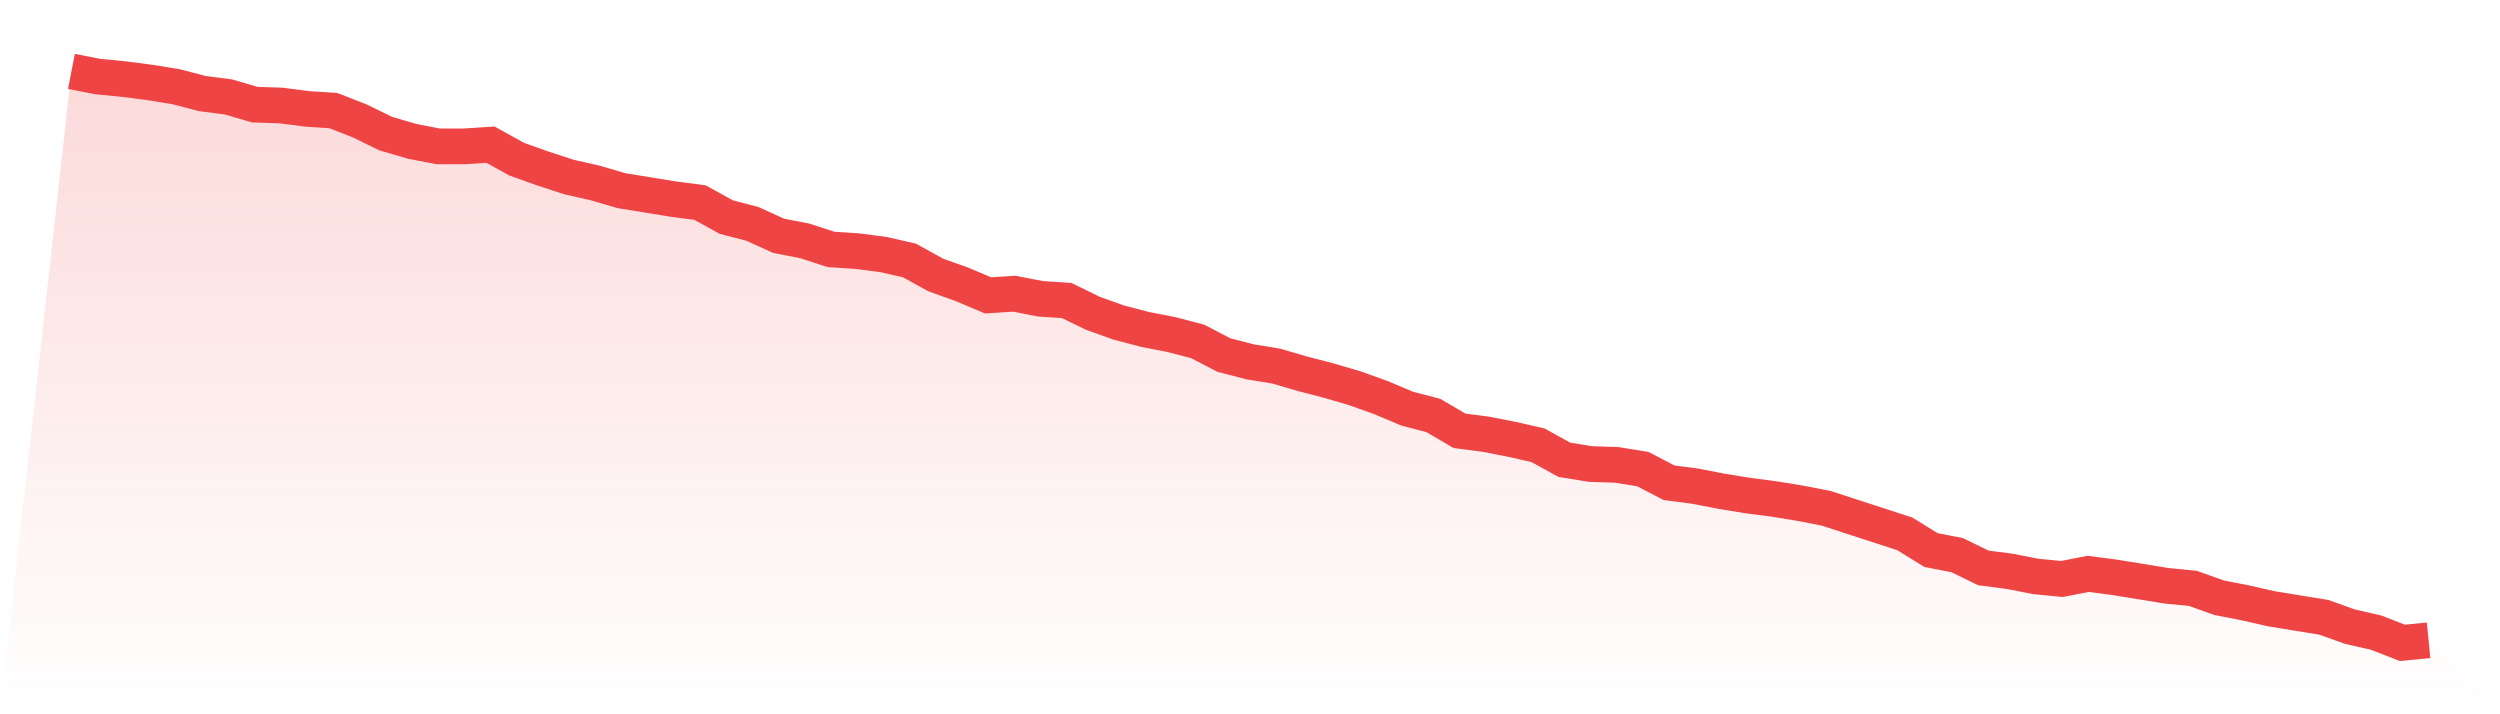
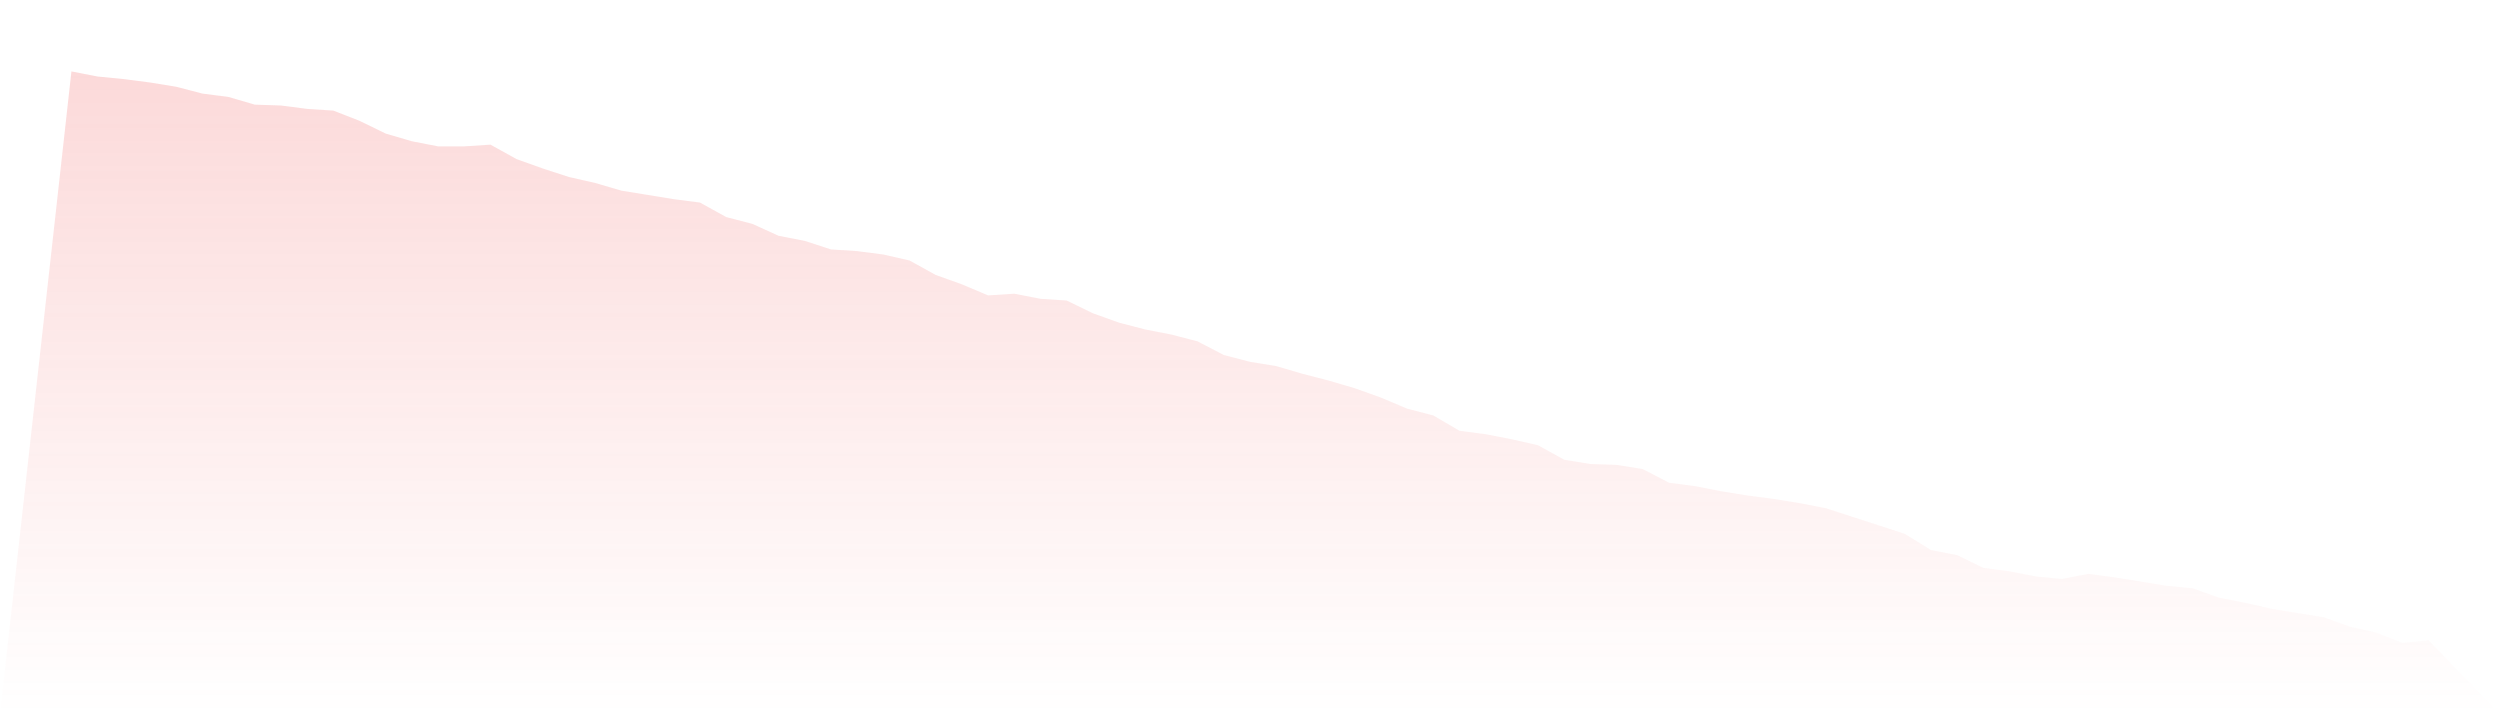
<svg xmlns="http://www.w3.org/2000/svg" viewBox="0 0 140 40">
  <defs>
    <linearGradient id="gradient" x1="0" x2="0" y1="0" y2="1">
      <stop offset="0%" stop-color="#ef4444" stop-opacity="0.2" />
      <stop offset="100%" stop-color="#ef4444" stop-opacity="0" />
    </linearGradient>
  </defs>
  <path d="M4,4 L4,4 L5.467,4.286 L6.933,4.429 L8.4,4.62 L9.867,4.858 L11.333,5.24 L12.8,5.431 L14.267,5.86 L15.733,5.908 L17.2,6.098 L18.667,6.194 L20.133,6.766 L21.6,7.481 L23.067,7.911 L24.533,8.197 L26,8.197 L27.467,8.101 L28.933,8.912 L30.4,9.437 L31.867,9.914 L33.333,10.247 L34.8,10.677 L36.267,10.915 L37.733,11.154 L39.2,11.344 L40.667,12.155 L42.133,12.537 L43.6,13.204 L45.067,13.49 L46.533,13.967 L48,14.063 L49.467,14.253 L50.933,14.587 L52.4,15.398 L53.867,15.923 L55.333,16.542 L56.8,16.447 L58.267,16.733 L59.733,16.829 L61.2,17.544 L62.667,18.069 L64.133,18.45 L65.6,18.736 L67.067,19.118 L68.533,19.881 L70,20.262 L71.467,20.501 L72.933,20.93 L74.4,21.311 L75.867,21.741 L77.333,22.265 L78.8,22.885 L80.267,23.267 L81.733,24.125 L83.2,24.316 L84.667,24.602 L86.133,24.936 L87.6,25.747 L89.067,25.985 L90.533,26.033 L92,26.271 L93.467,27.034 L94.933,27.225 L96.4,27.511 L97.867,27.75 L99.333,27.94 L100.8,28.179 L102.267,28.465 L103.733,28.942 L105.2,29.419 L106.667,29.896 L108.133,30.802 L109.6,31.088 L111.067,31.803 L112.533,31.994 L114,32.28 L115.467,32.423 L116.933,32.137 L118.4,32.328 L119.867,32.566 L121.333,32.805 L122.8,32.948 L124.267,33.472 L125.733,33.759 L127.2,34.092 L128.667,34.331 L130.133,34.569 L131.6,35.094 L133.067,35.428 L134.533,36 L136,35.857 L140,40 L0,40 z" fill="url(#gradient)" />
-   <path d="M4,4 L4,4 L5.467,4.286 L6.933,4.429 L8.4,4.62 L9.867,4.858 L11.333,5.24 L12.8,5.431 L14.267,5.86 L15.733,5.908 L17.2,6.098 L18.667,6.194 L20.133,6.766 L21.6,7.481 L23.067,7.911 L24.533,8.197 L26,8.197 L27.467,8.101 L28.933,8.912 L30.4,9.437 L31.867,9.914 L33.333,10.247 L34.8,10.677 L36.267,10.915 L37.733,11.154 L39.2,11.344 L40.667,12.155 L42.133,12.537 L43.6,13.204 L45.067,13.49 L46.533,13.967 L48,14.063 L49.467,14.253 L50.933,14.587 L52.4,15.398 L53.867,15.923 L55.333,16.542 L56.8,16.447 L58.267,16.733 L59.733,16.829 L61.2,17.544 L62.667,18.069 L64.133,18.45 L65.6,18.736 L67.067,19.118 L68.533,19.881 L70,20.262 L71.467,20.501 L72.933,20.93 L74.4,21.311 L75.867,21.741 L77.333,22.265 L78.8,22.885 L80.267,23.267 L81.733,24.125 L83.2,24.316 L84.667,24.602 L86.133,24.936 L87.6,25.747 L89.067,25.985 L90.533,26.033 L92,26.271 L93.467,27.034 L94.933,27.225 L96.4,27.511 L97.867,27.75 L99.333,27.94 L100.8,28.179 L102.267,28.465 L103.733,28.942 L105.2,29.419 L106.667,29.896 L108.133,30.802 L109.6,31.088 L111.067,31.803 L112.533,31.994 L114,32.28 L115.467,32.423 L116.933,32.137 L118.4,32.328 L119.867,32.566 L121.333,32.805 L122.8,32.948 L124.267,33.472 L125.733,33.759 L127.2,34.092 L128.667,34.331 L130.133,34.569 L131.6,35.094 L133.067,35.428 L134.533,36 L136,35.857" fill="none" stroke="#ef4444" stroke-width="2" />
</svg>